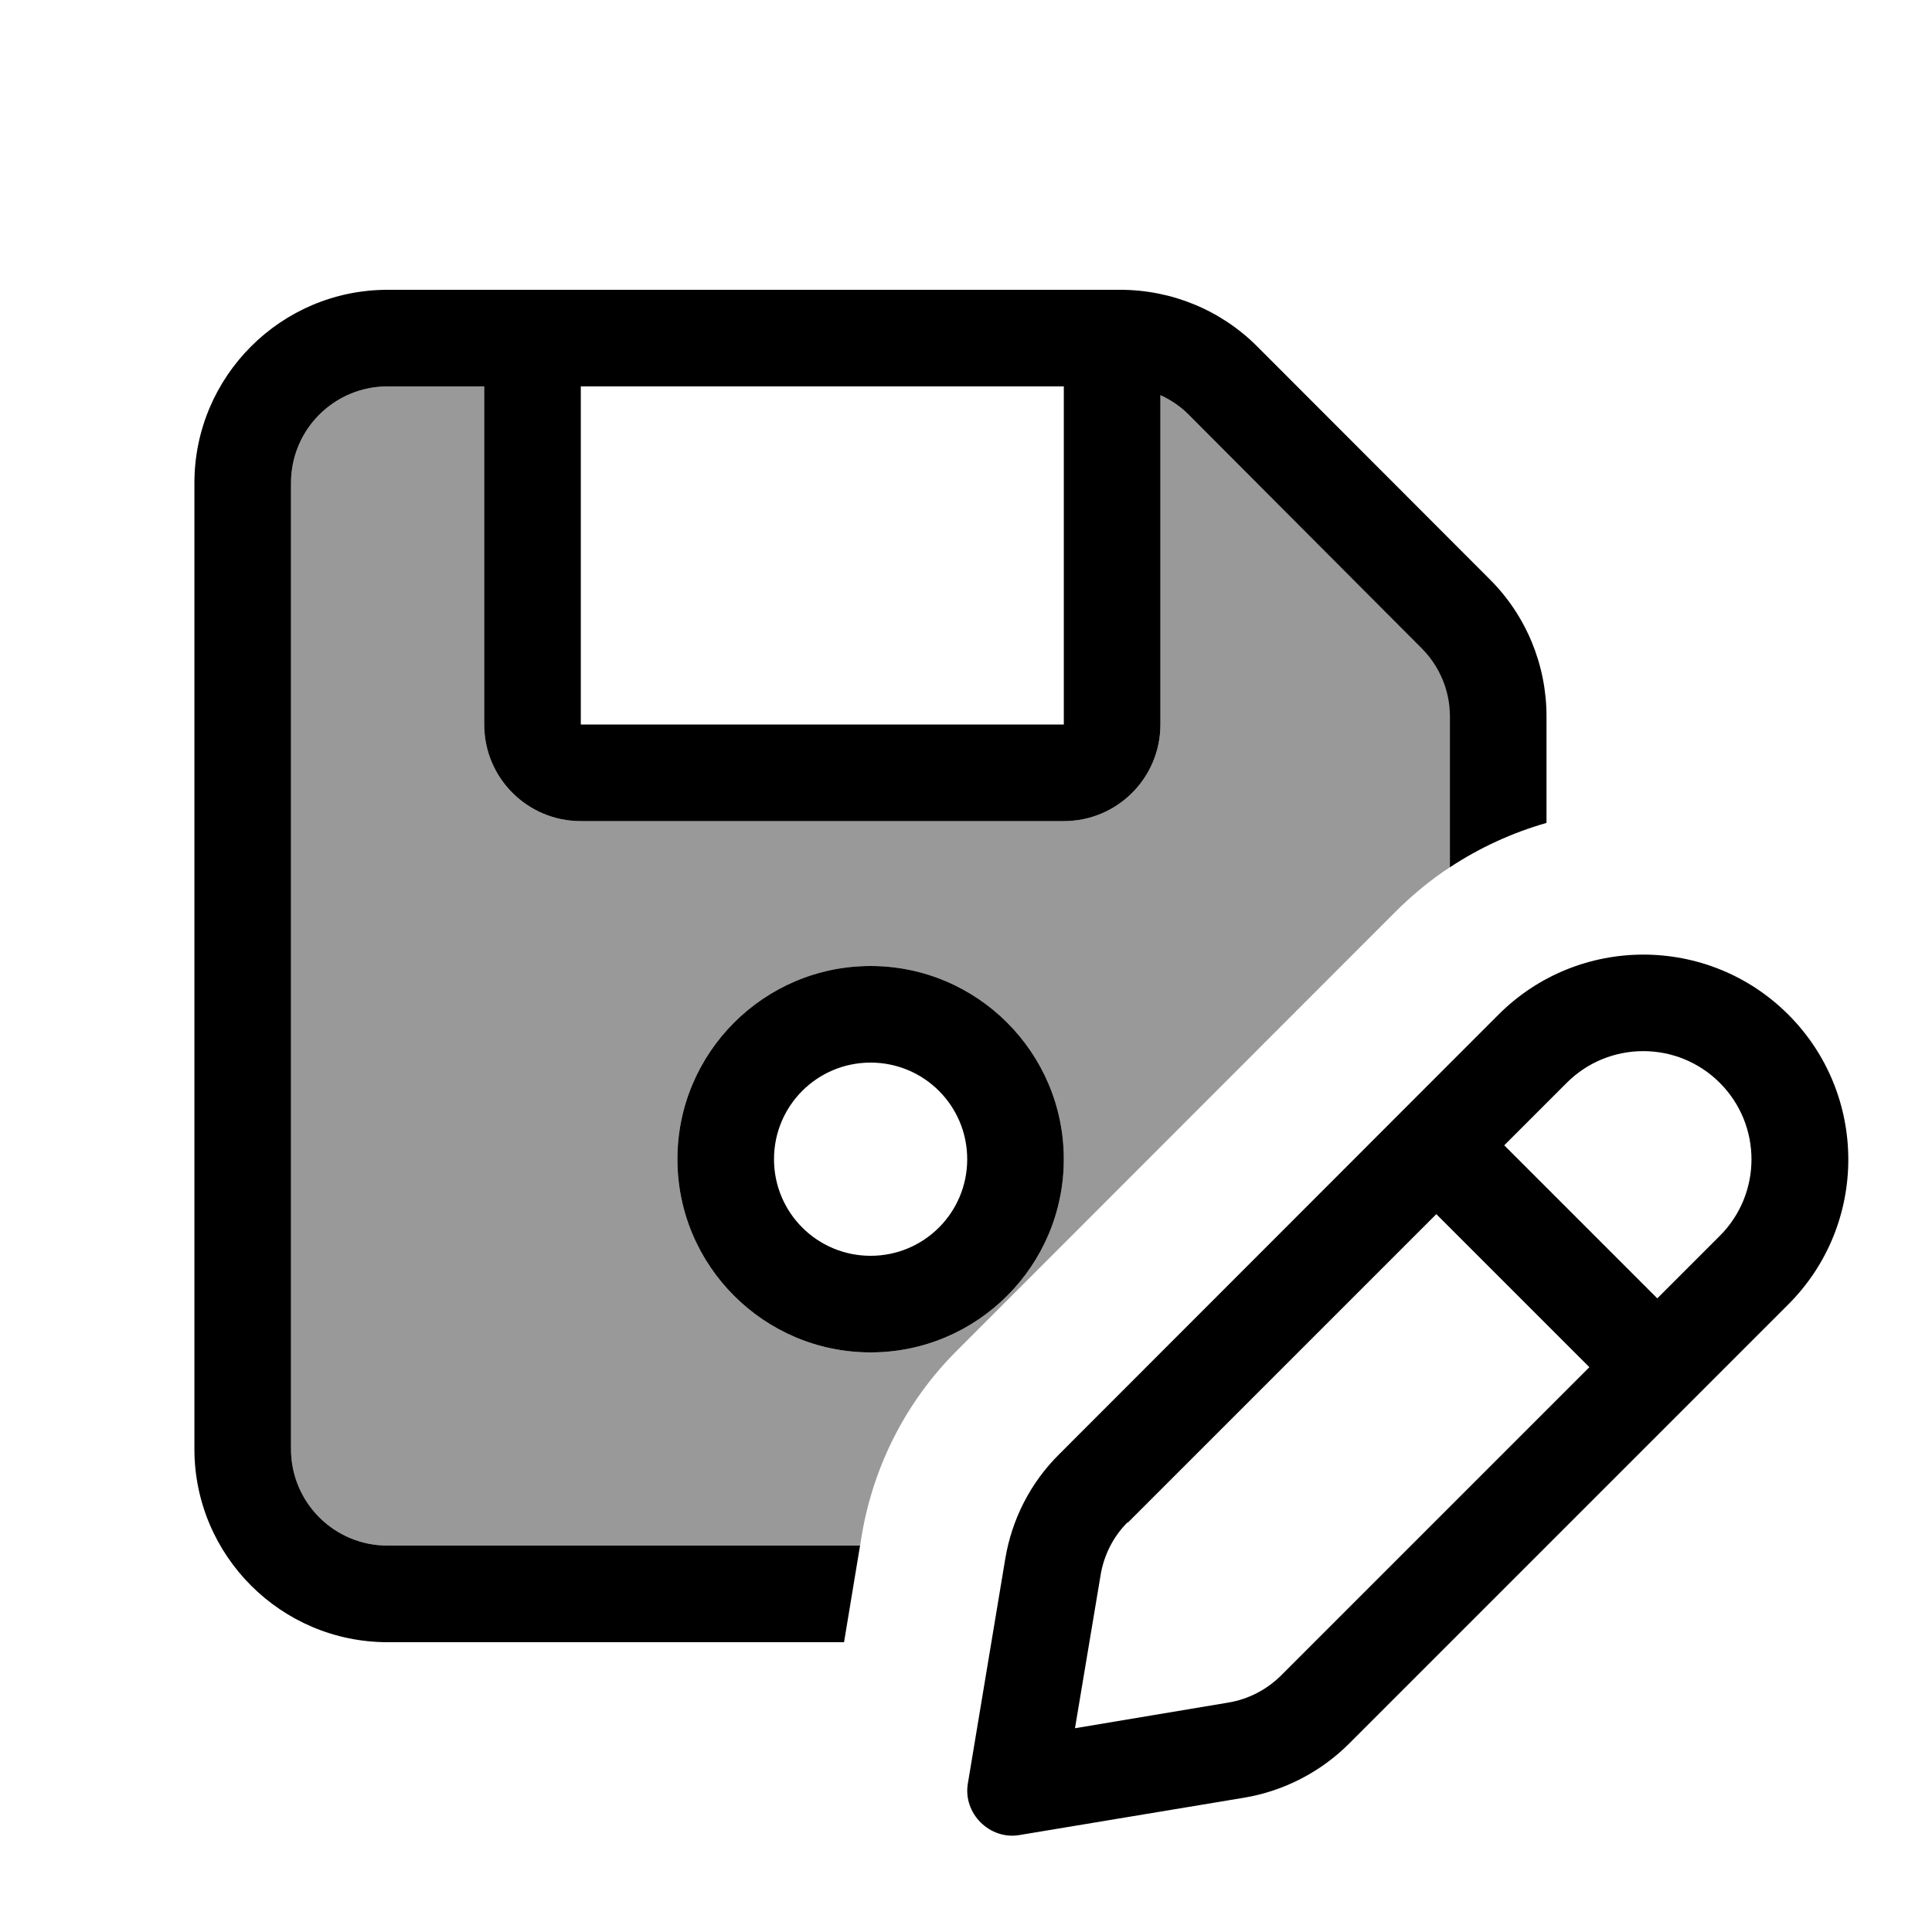
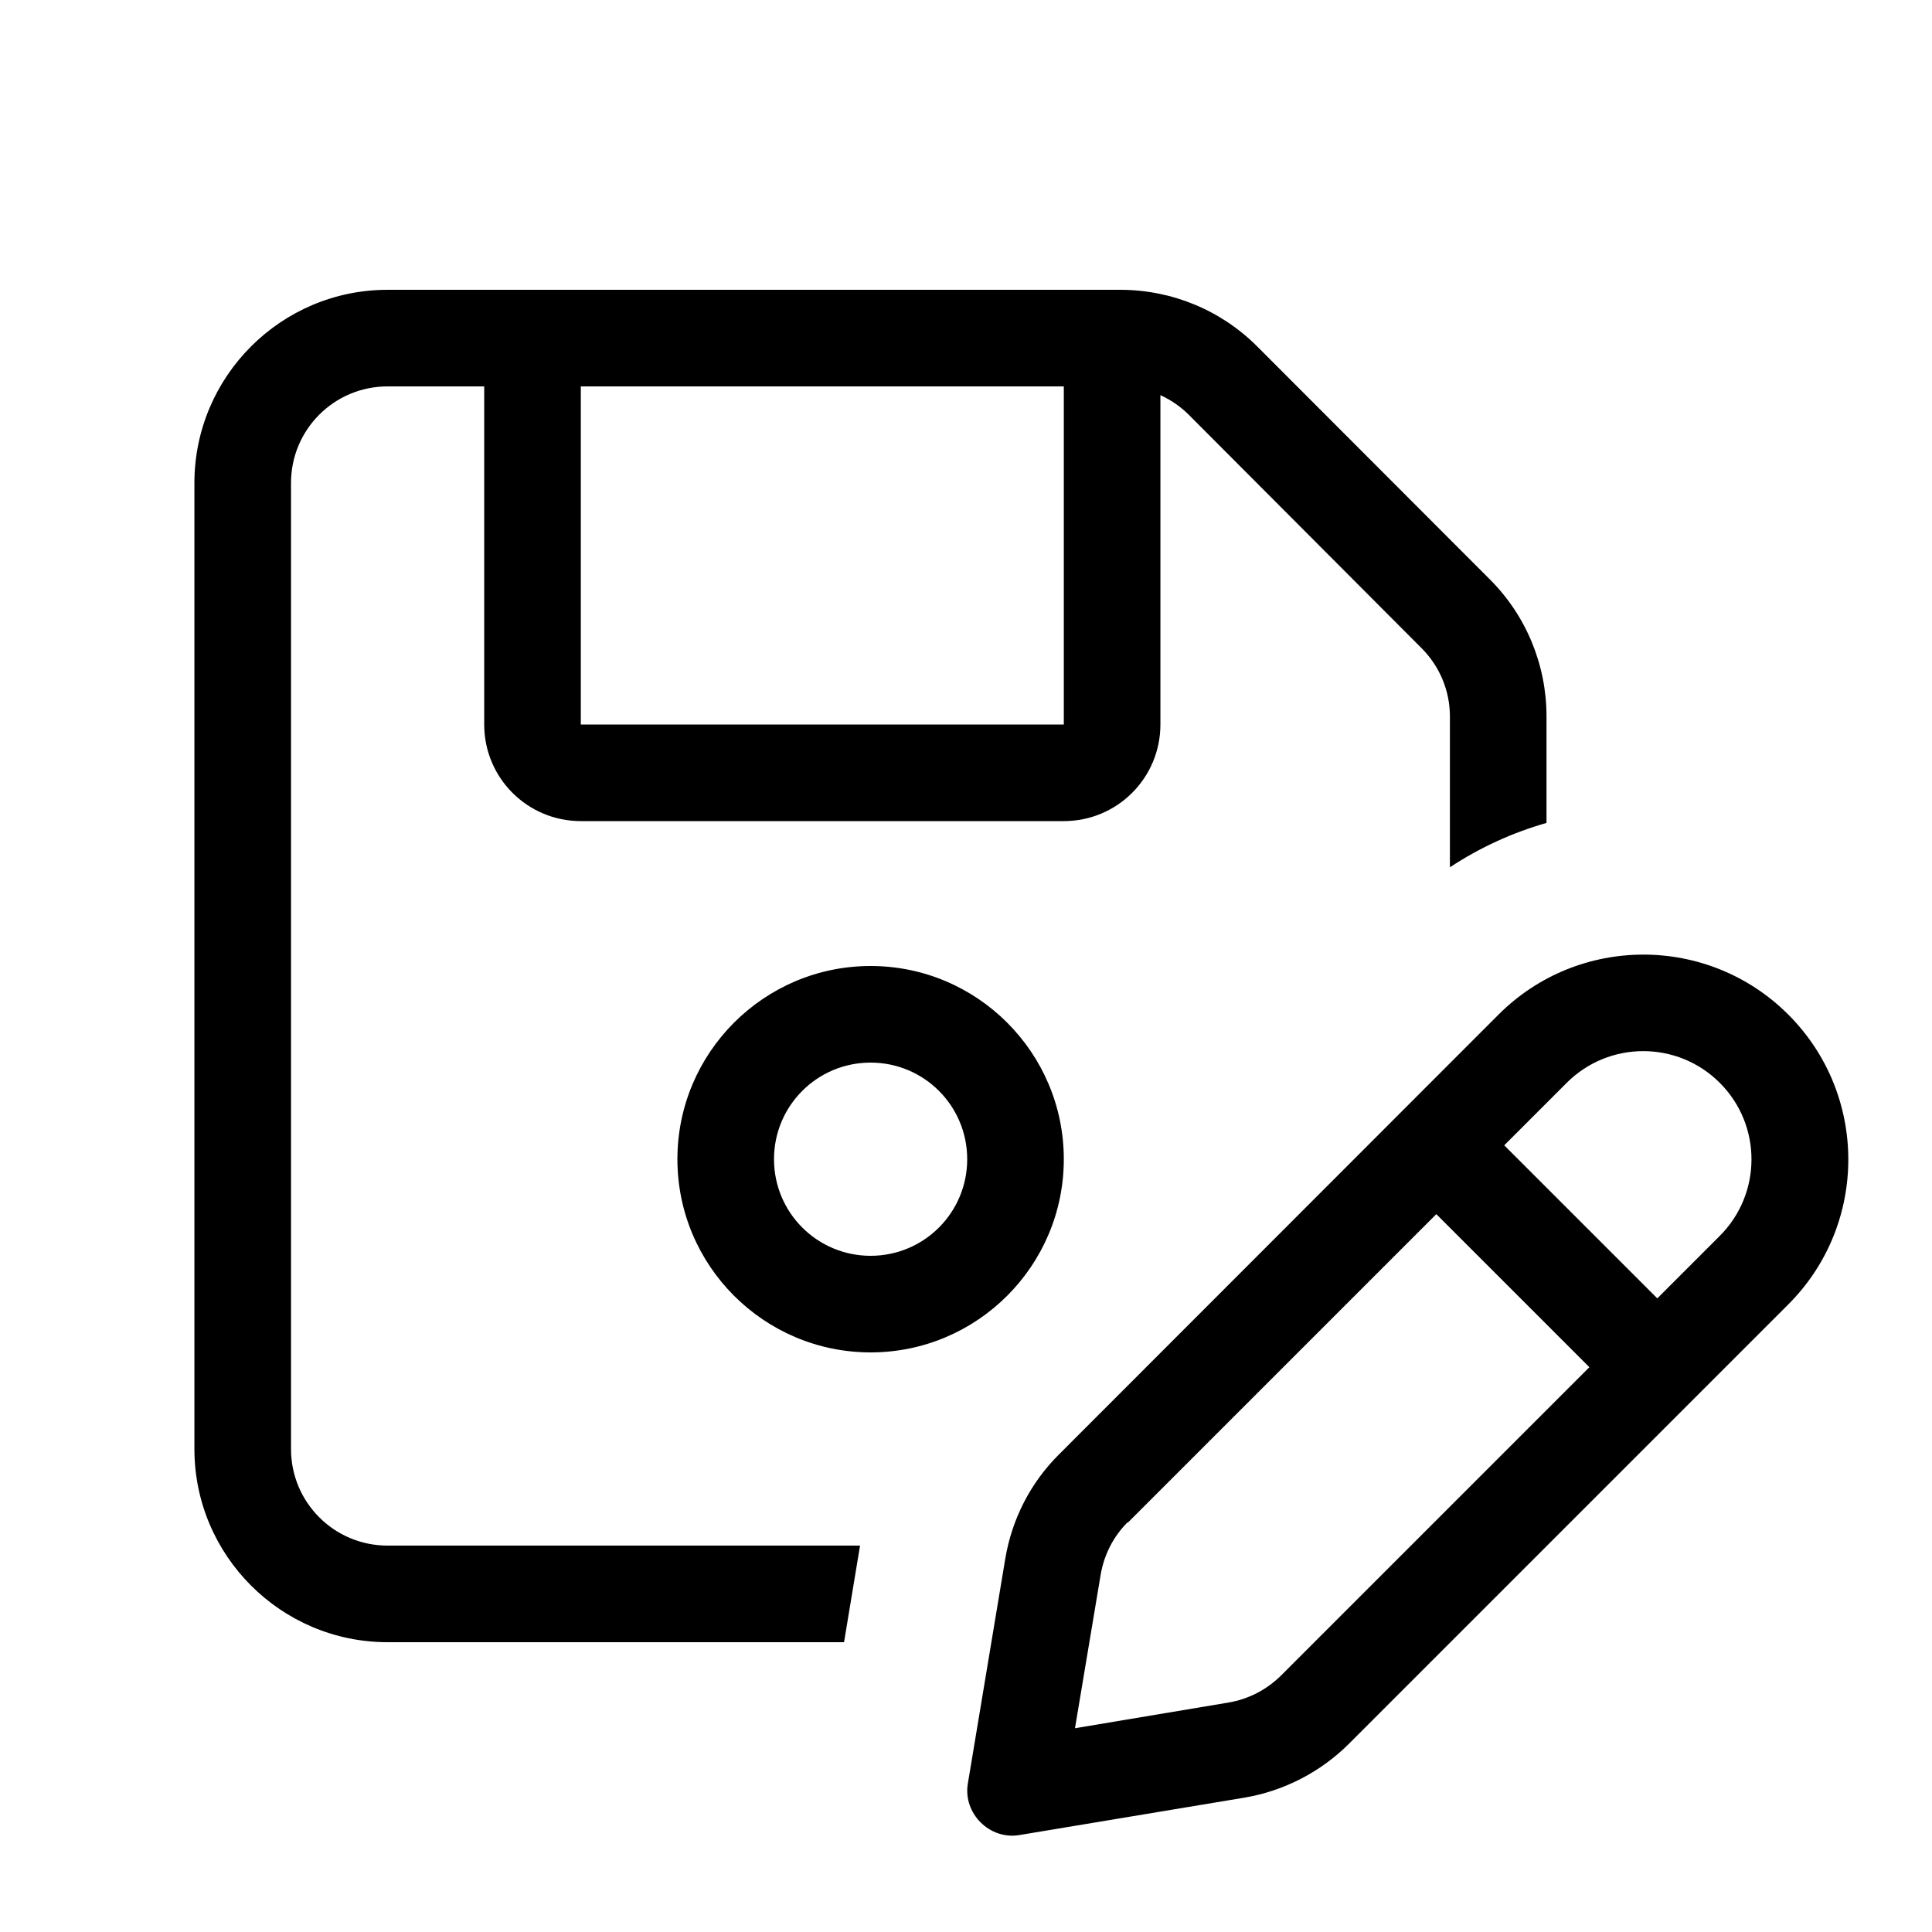
<svg xmlns="http://www.w3.org/2000/svg" viewBox="0 0 640 640">
-   <path opacity=".4" fill="currentColor" d="M96.4 160C96.4 142.3 110.7 128 128.4 128L160.4 128L160.4 240C160.4 257.7 174.7 272 192.4 272L352.4 272C370.1 272 384.4 257.7 384.4 240L384.4 130.9C387.9 132.5 391 134.7 393.8 137.4L471 214.6C477 220.6 480.4 228.7 480.4 237.2L480.4 287.2C474 291.4 467.9 296.4 462.3 302L316.8 447.6C300.3 464.1 289.4 485.4 285.5 508.4C285.3 509.6 285.1 510.8 284.9 512.1L128.4 512C110.7 512 96.4 497.7 96.4 480L96.4 160zM224.4 384C224.4 419.3 253.1 448 288.4 448C323.7 448 352.4 419.3 352.4 384C352.4 348.7 323.7 320 288.4 320C253.1 320 224.4 348.7 224.4 384z" />
  <path fill="currentColor" d="M128.4 128C110.7 128 96.4 142.3 96.4 160L96.4 480C96.4 497.7 110.7 512 128.4 512L284.9 512L279.6 544L128.4 544C93.1 544 64.4 515.3 64.4 480L64.4 160C64.4 124.7 93.1 96 128.4 96L371.1 96C388.1 96 404.4 102.7 416.4 114.7L493.6 192C505.6 204 512.3 220.3 512.3 237.3L512.3 272.6C501.1 275.8 490.3 280.7 480.3 287.3L480.3 237.3C480.3 228.8 476.9 220.7 470.9 214.7L393.8 137.4C391.1 134.7 387.9 132.5 384.4 130.9L384.4 240C384.4 257.7 370.1 272 352.4 272L192.4 272C174.7 272 160.4 257.7 160.4 240L160.4 128L128.4 128zM192.4 128L192.4 240L352.4 240L352.4 128L192.4 128zM320.4 384C320.4 366.3 306.1 352 288.4 352C270.7 352 256.4 366.3 256.4 384C256.4 401.7 270.7 416 288.4 416C306.1 416 320.4 401.7 320.4 384zM224.4 384C224.4 348.7 253.1 320 288.4 320C323.7 320 352.4 348.7 352.4 384C352.4 419.3 323.7 448 288.4 448C253.1 448 224.4 419.3 224.4 384zM373.5 504.3C368.8 509 365.7 515.1 364.6 521.7L356.1 572.5L406.9 564C413.5 562.9 419.5 559.8 424.3 555.1L526.5 452.9L475.8 402.2L373.6 504.4zM498.3 379.4L549 430.1L569.7 409.4C583.7 395.4 583.7 372.7 569.7 358.7C555.7 344.7 533 344.7 519 358.7L498.3 379.4zM333 516.4C335.2 503.2 341.4 491.1 350.9 481.7L496.4 336.1C522.9 309.6 565.9 309.6 592.4 336.1C618.9 362.6 618.9 405.6 592.4 432.1L446.9 577.6C437.5 587 425.3 593.3 412.2 595.5L337.6 607.9C327.8 609.5 319 600.7 320.6 590.9L333 516.4z" />
</svg>